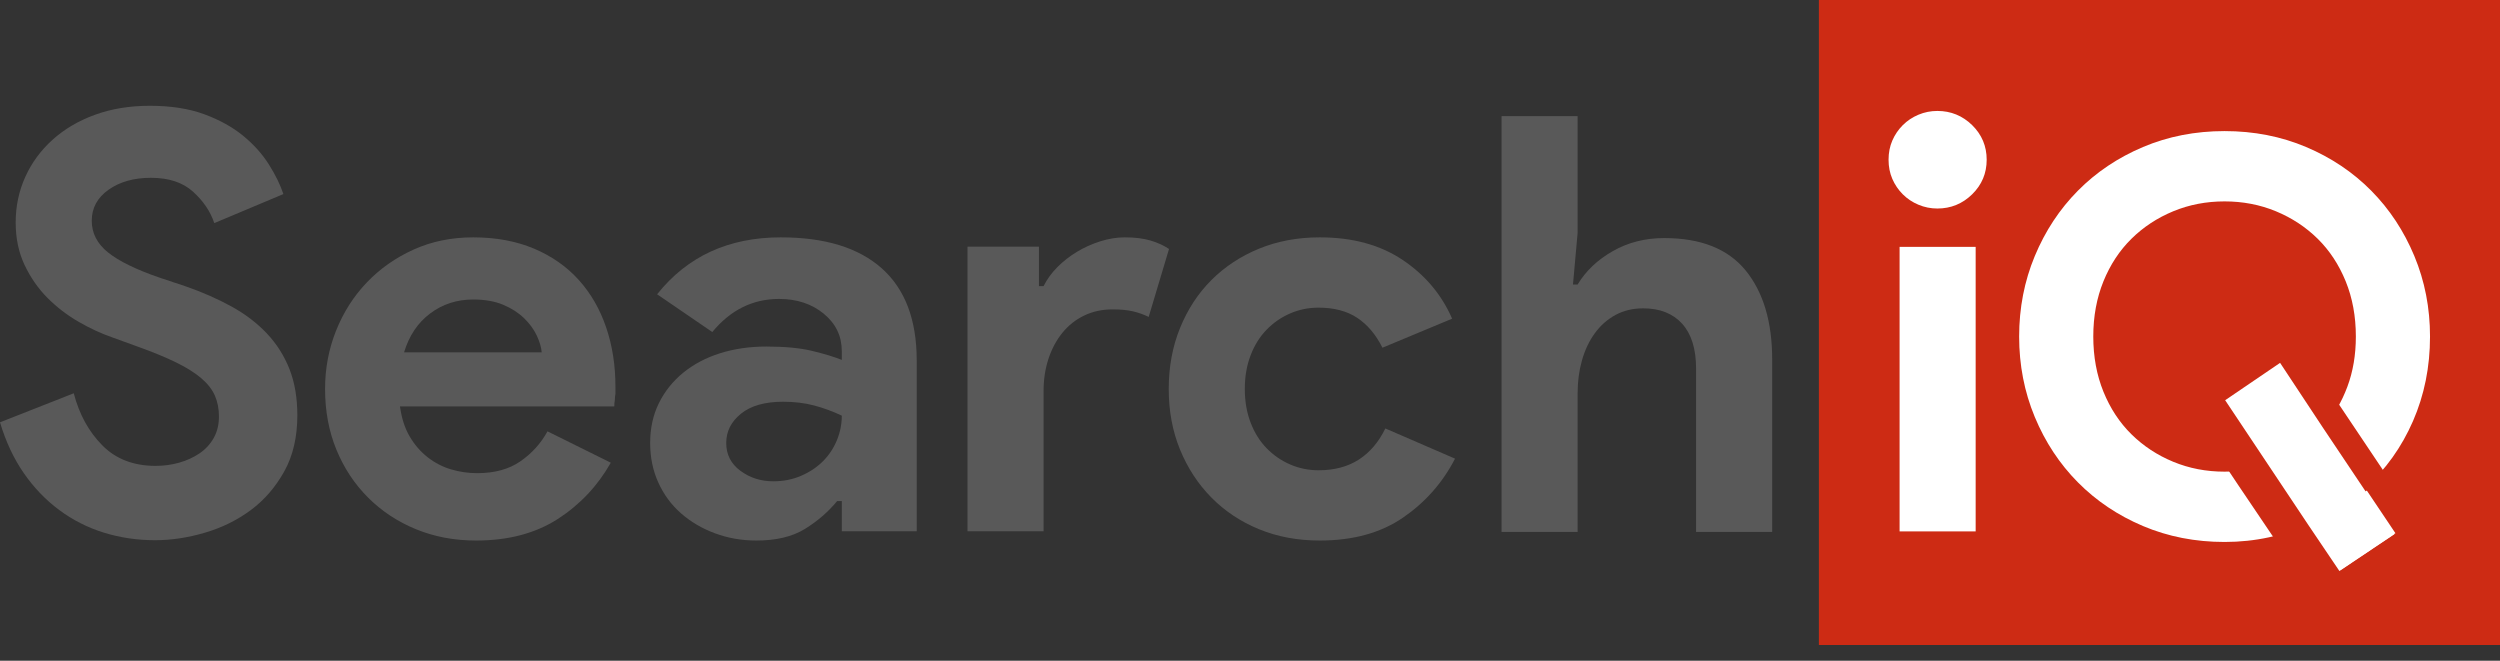
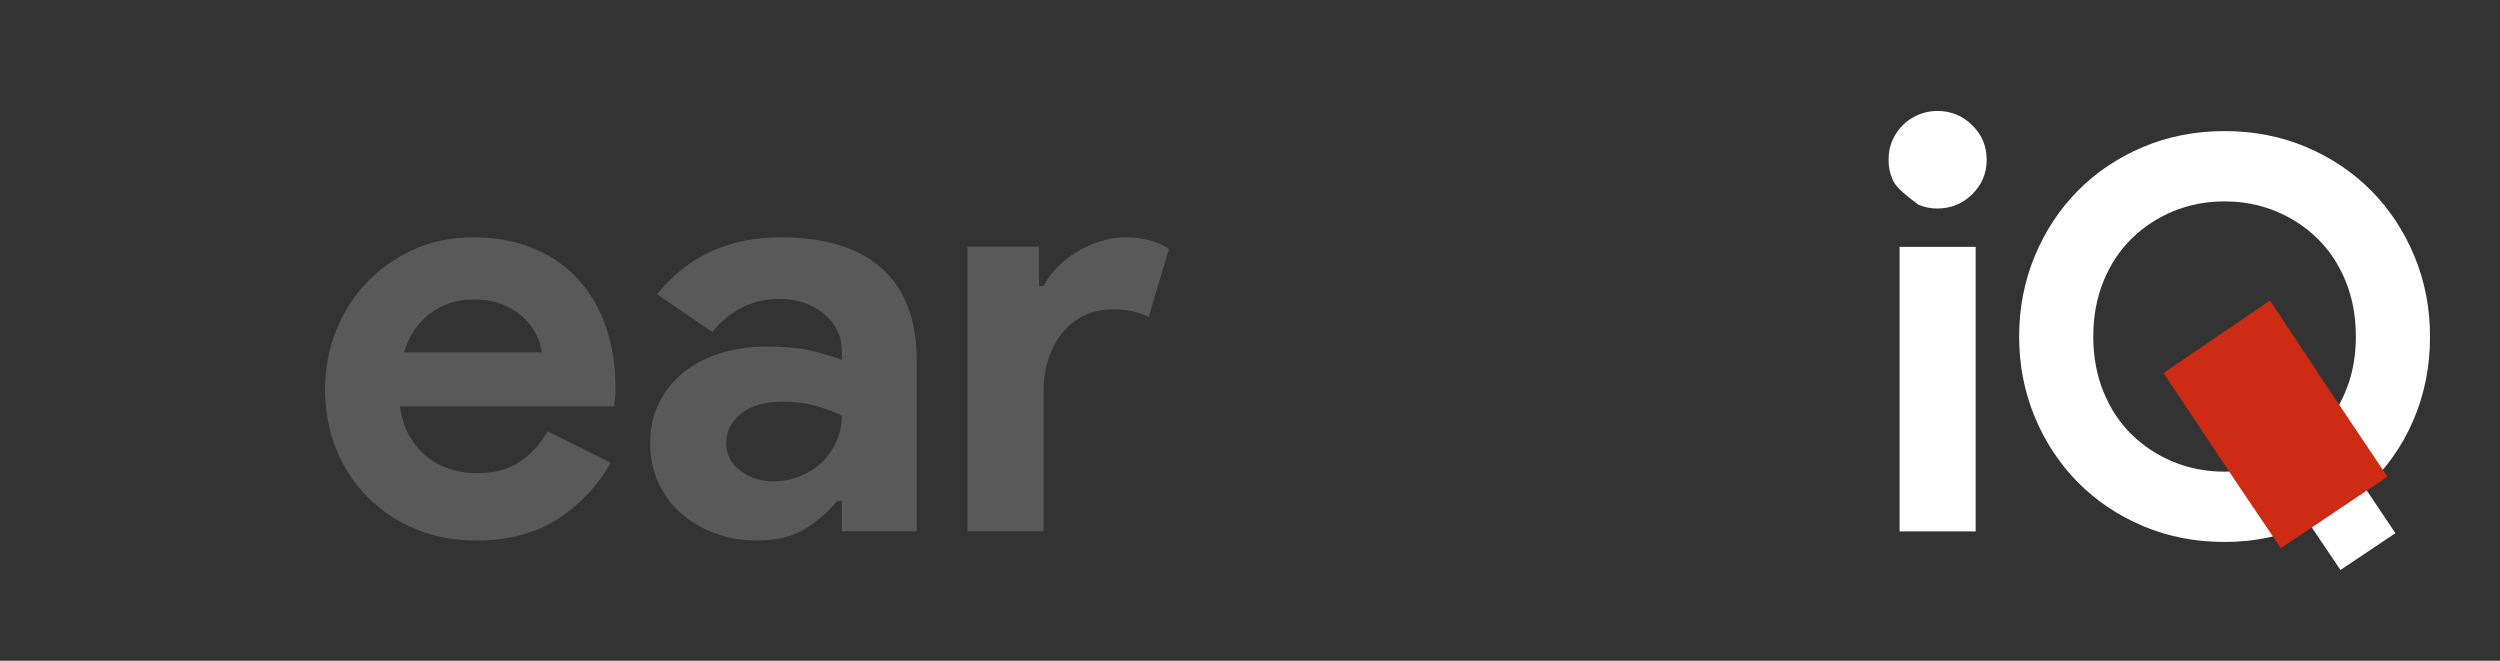
<svg xmlns="http://www.w3.org/2000/svg" width="140px" height="37px" viewBox="0 0 140 37" version="1.1">
  <rect x="0" y="0" width="140" height="37" fill="#333333" stroke="none" />
  <title>searchiq-logo-black</title>
  <desc>Created with Sketch.</desc>
  <g id="Page-1" stroke="none" stroke-width="1" fill="none" fill-rule="evenodd">
    <g id="searchiq-logo-black">
-       <polygon id="Fill-1" fill="#CD2B14" points="101.858 36.12 140 36.12 140 0 101.858 0" />
-       <path d="M8.683,30.252 C7.686,30.252 6.732,30.111 5.821,29.829 C4.911,29.548 4.076,29.125 3.317,28.561 C2.558,27.997 1.897,27.309 1.333,26.496 C0.769,25.682 0.325,24.734 0,23.65 L4.13,22.023 C4.434,23.194 4.965,24.165 5.724,24.934 C6.482,25.704 7.48,26.089 8.716,26.089 C9.171,26.089 9.61,26.029 10.033,25.91 C10.455,25.791 10.835,25.617 11.171,25.39 C11.507,25.162 11.773,24.875 11.968,24.528 C12.163,24.181 12.261,23.78 12.261,23.324 C12.261,22.891 12.184,22.501 12.033,22.154 C11.881,21.807 11.626,21.482 11.269,21.178 C10.911,20.874 10.444,20.582 9.87,20.3 C9.295,20.018 8.586,19.725 7.74,19.421 L6.309,18.901 C5.68,18.684 5.046,18.392 4.407,18.023 C3.767,17.654 3.187,17.21 2.667,16.69 C2.146,16.169 1.718,15.557 1.382,14.852 C1.046,14.147 0.878,13.35 0.878,12.461 C0.878,11.551 1.057,10.7 1.415,9.908 C1.772,9.117 2.282,8.423 2.943,7.826 C3.604,7.23 4.395,6.764 5.317,6.428 C6.239,6.092 7.263,5.924 8.39,5.924 C9.561,5.924 10.574,6.081 11.431,6.395 C12.287,6.71 13.013,7.111 13.61,7.599 C14.206,8.087 14.688,8.623 15.057,9.209 C15.426,9.794 15.696,10.347 15.87,10.868 L12,12.494 C11.784,11.843 11.387,11.258 10.813,10.737 C10.239,10.217 9.453,9.957 8.456,9.957 C7.501,9.957 6.71,10.179 6.081,10.624 C5.452,11.068 5.138,11.648 5.138,12.363 C5.138,13.058 5.442,13.648 6.049,14.136 C6.656,14.624 7.621,15.096 8.943,15.551 L10.407,16.039 C11.339,16.364 12.19,16.738 12.96,17.161 C13.729,17.584 14.391,18.088 14.944,18.673 C15.496,19.259 15.919,19.926 16.212,20.674 C16.505,21.422 16.651,22.284 16.651,23.259 C16.651,24.474 16.407,25.52 15.919,26.398 C15.431,27.276 14.808,27.997 14.049,28.561 C13.29,29.125 12.434,29.548 11.48,29.829 C10.526,30.111 9.594,30.252 8.683,30.252 Z" id="Fill-2" fill="#595959" />
      <path d="M30.335,19.732 C30.313,19.45 30.221,19.136 30.058,18.789 C29.895,18.442 29.657,18.117 29.343,17.813 C29.028,17.51 28.638,17.26 28.172,17.065 C27.705,16.87 27.147,16.772 26.497,16.772 C25.586,16.772 24.784,17.032 24.091,17.553 C23.396,18.073 22.909,18.8 22.627,19.732 L30.335,19.732 Z M34.205,25.912 C33.467,27.213 32.475,28.265 31.229,29.067 C29.982,29.868 28.459,30.27 26.66,30.27 C25.445,30.27 24.323,30.059 23.294,29.636 C22.264,29.213 21.369,28.622 20.611,27.863 C19.852,27.104 19.261,26.21 18.838,25.18 C18.415,24.15 18.204,23.017 18.204,21.781 C18.204,20.632 18.41,19.542 18.822,18.512 C19.234,17.483 19.808,16.583 20.546,15.813 C21.283,15.043 22.155,14.431 23.164,13.975 C24.172,13.52 25.283,13.292 26.497,13.292 C27.776,13.292 28.914,13.504 29.912,13.926 C30.909,14.349 31.744,14.935 32.416,15.683 C33.088,16.431 33.598,17.314 33.944,18.334 C34.291,19.353 34.465,20.459 34.465,21.651 L34.465,22.041 C34.443,22.171 34.432,22.291 34.432,22.399 C34.41,22.508 34.4,22.627 34.4,22.757 L22.399,22.757 C22.486,23.407 22.665,23.966 22.936,24.432 C23.207,24.898 23.543,25.288 23.944,25.603 C24.345,25.917 24.784,26.145 25.261,26.286 C25.738,26.427 26.226,26.497 26.725,26.497 C27.7,26.497 28.508,26.275 29.148,25.83 C29.787,25.386 30.291,24.828 30.66,24.155 L34.205,25.912 Z" id="Fill-4" fill="#595959" fill-rule="nonzero" />
      <path d="M47.141,23.277 C46.642,23.039 46.127,22.849 45.596,22.708 C45.064,22.567 44.485,22.497 43.856,22.497 C42.837,22.497 42.051,22.719 41.499,23.164 C40.946,23.608 40.669,24.155 40.669,24.806 C40.669,25.456 40.934,25.977 41.466,26.367 C41.997,26.757 42.609,26.953 43.303,26.953 C43.867,26.953 44.387,26.85 44.864,26.644 C45.341,26.438 45.747,26.167 46.084,25.831 C46.42,25.494 46.68,25.104 46.864,24.66 C47.048,24.215 47.141,23.754 47.141,23.277 Z M47.141,28.058 L46.881,28.058 C46.381,28.666 45.78,29.186 45.076,29.619 C44.371,30.053 43.466,30.27 42.36,30.27 C41.536,30.27 40.761,30.134 40.035,29.864 C39.308,29.593 38.674,29.219 38.132,28.742 C37.59,28.265 37.167,27.69 36.864,27.018 C36.56,26.346 36.409,25.609 36.409,24.806 C36.409,23.982 36.571,23.24 36.897,22.578 C37.222,21.917 37.677,21.348 38.262,20.87 C38.848,20.394 39.536,20.031 40.328,19.781 C41.119,19.532 41.981,19.407 42.913,19.407 C43.954,19.407 44.81,19.488 45.482,19.651 C46.154,19.813 46.707,19.981 47.141,20.155 L47.141,19.667 C47.141,18.821 46.804,18.122 46.132,17.569 C45.46,17.017 44.625,16.74 43.629,16.74 C42.154,16.74 40.907,17.358 39.889,18.594 L36.799,16.48 C38.49,14.355 40.799,13.292 43.726,13.292 C46.197,13.292 48.084,13.872 49.385,15.032 C50.686,16.193 51.336,17.911 51.336,20.187 L51.336,29.75 L47.141,29.75 L47.141,28.058 Z" id="Fill-6" fill="#595959" fill-rule="nonzero" />
      <path d="M54.18,13.813 L58.18,13.813 L58.18,16.024 L58.44,16.024 C58.635,15.634 58.895,15.276 59.221,14.951 C59.546,14.626 59.909,14.343 60.31,14.101 C60.711,13.859 61.144,13.664 61.611,13.515 C62.077,13.367 62.538,13.292 62.993,13.292 C63.557,13.292 64.039,13.353 64.44,13.473 C64.841,13.593 65.183,13.75 65.465,13.943 L64.326,17.748 C64.066,17.618 63.779,17.515 63.464,17.439 C63.15,17.363 62.765,17.325 62.31,17.325 C61.725,17.325 61.193,17.44 60.717,17.669 C60.239,17.898 59.833,18.219 59.497,18.633 C59.16,19.047 58.9,19.532 58.716,20.088 C58.532,20.644 58.44,21.249 58.44,21.903 L58.44,29.75 L54.18,29.75 L54.18,13.813 Z" id="Fill-8" fill="#595959" />
-       <path d="M81.482,25.684 C80.788,27.029 79.818,28.129 78.571,28.985 C77.324,29.842 75.769,30.27 73.905,30.27 C72.669,30.27 71.536,30.059 70.506,29.636 C69.476,29.213 68.587,28.622 67.839,27.863 C67.091,27.104 66.506,26.21 66.083,25.18 C65.66,24.15 65.449,23.017 65.449,21.781 C65.449,20.545 65.66,19.407 66.083,18.366 C66.506,17.325 67.091,16.431 67.839,15.683 C68.587,14.935 69.476,14.349 70.506,13.926 C71.536,13.504 72.669,13.292 73.905,13.292 C75.747,13.292 77.297,13.715 78.555,14.561 C79.812,15.406 80.734,16.502 81.319,17.846 L77.417,19.472 C77.048,18.735 76.576,18.177 76.002,17.797 C75.427,17.418 74.706,17.228 73.839,17.228 C73.275,17.228 72.744,17.336 72.246,17.553 C71.747,17.77 71.308,18.073 70.929,18.464 C70.549,18.854 70.251,19.331 70.035,19.895 C69.818,20.459 69.709,21.087 69.709,21.781 C69.709,22.475 69.818,23.104 70.035,23.668 C70.251,24.232 70.549,24.708 70.929,25.099 C71.308,25.489 71.747,25.793 72.246,26.009 C72.744,26.226 73.275,26.335 73.839,26.335 C74.728,26.335 75.482,26.134 76.1,25.733 C76.718,25.332 77.21,24.752 77.579,23.993 L81.482,25.684 Z" id="Fill-10" fill="#595959" />
-       <path d="M84.087,6.502 L88.347,6.502 L88.347,13.039 L88.087,15.933 L88.347,15.933 C88.802,15.175 89.458,14.551 90.315,14.064 C91.171,13.576 92.13,13.332 93.193,13.332 C95.252,13.332 96.775,13.939 97.762,15.153 C98.748,16.367 99.242,18.027 99.242,20.129 L99.242,29.789 L94.981,29.789 L94.981,20.65 C94.981,19.544 94.721,18.704 94.201,18.129 C93.681,17.555 92.954,17.267 92.022,17.267 C91.437,17.267 90.916,17.392 90.461,17.641 C90.006,17.891 89.62,18.232 89.306,18.666 C88.992,19.1 88.754,19.604 88.591,20.178 C88.428,20.753 88.347,21.365 88.347,22.016 L88.347,29.789 L84.087,29.789 L84.087,6.502 Z" id="Fill-12" fill="#595959" />
-       <path d="M106.377,29.76 L110.637,29.76 L110.637,13.823 L106.377,13.823 L106.377,29.76 Z M108.49,11.677 C108.121,11.677 107.769,11.606 107.433,11.465 C107.097,11.324 106.804,11.129 106.555,10.88 C106.306,10.631 106.111,10.343 105.97,10.018 C105.829,9.693 105.759,9.335 105.759,8.944 C105.759,8.554 105.829,8.196 105.97,7.871 C106.111,7.546 106.306,7.259 106.555,7.009 C106.804,6.76 107.097,6.565 107.433,6.424 C107.769,6.283 108.121,6.213 108.49,6.213 C109.249,6.213 109.899,6.478 110.442,7.009 C110.983,7.541 111.254,8.186 111.254,8.944 C111.254,9.704 110.983,10.349 110.442,10.88 C109.899,11.411 109.249,11.677 108.49,11.677 Z" id="Fill-14" fill="#FFFFFF" fill-rule="nonzero" />
+       <path d="M106.377,29.76 L110.637,29.76 L110.637,13.823 L106.377,13.823 L106.377,29.76 Z M108.49,11.677 C108.121,11.677 107.769,11.606 107.433,11.465 C106.306,10.631 106.111,10.343 105.97,10.018 C105.829,9.693 105.759,9.335 105.759,8.944 C105.759,8.554 105.829,8.196 105.97,7.871 C106.111,7.546 106.306,7.259 106.555,7.009 C106.804,6.76 107.097,6.565 107.433,6.424 C107.769,6.283 108.121,6.213 108.49,6.213 C109.249,6.213 109.899,6.478 110.442,7.009 C110.983,7.541 111.254,8.186 111.254,8.944 C111.254,9.704 110.983,10.349 110.442,10.88 C109.899,11.411 109.249,11.677 108.49,11.677 Z" id="Fill-14" fill="#FFFFFF" fill-rule="nonzero" />
      <path d="M124.668,22.352 L127.744,20.26 L130.144,23.89 C130.697,23.255 131.133,22.511 131.451,21.66 C131.769,20.809 131.928,19.871 131.928,18.845 C131.928,17.718 131.738,16.687 131.359,15.754 C130.979,14.821 130.456,14.027 129.79,13.37 C129.123,12.714 128.344,12.201 127.452,11.832 C126.56,11.463 125.601,11.278 124.576,11.278 C123.55,11.278 122.592,11.463 121.7,11.832 C120.808,12.201 120.028,12.714 119.362,13.37 C118.696,14.027 118.173,14.821 117.793,15.754 C117.414,16.687 117.224,17.718 117.224,18.845 C117.224,19.973 117.414,21.004 117.793,21.937 C118.173,22.87 118.696,23.665 119.362,24.321 C120.028,24.977 120.808,25.49 121.7,25.859 C122.592,26.228 123.55,26.413 124.576,26.413 C125.027,26.413 125.458,26.372 125.868,26.289 C126.278,26.208 126.678,26.095 127.068,25.951 L124.668,22.352 Z M129.344,29.366 C128.626,29.673 127.867,29.914 127.068,30.088 C126.268,30.262 125.437,30.35 124.576,30.35 C122.935,30.35 121.413,30.052 120.008,29.458 C118.603,28.863 117.388,28.048 116.363,27.012 C115.337,25.977 114.533,24.757 113.948,23.352 C113.364,21.947 113.072,20.445 113.072,18.845 C113.072,17.246 113.364,15.744 113.948,14.339 C114.533,12.935 115.337,11.714 116.363,10.678 C117.388,9.643 118.603,8.828 120.008,8.233 C121.413,7.639 122.935,7.341 124.576,7.341 C126.217,7.341 127.739,7.639 129.144,8.233 C130.549,8.828 131.764,9.643 132.789,10.678 C133.814,11.714 134.619,12.935 135.204,14.339 C135.788,15.744 136.081,17.246 136.081,18.845 C136.081,20.548 135.762,22.127 135.127,23.583 C134.491,25.039 133.599,26.289 132.451,27.335 L134.143,29.858 L131.067,31.919 L129.344,29.366 Z" id="Fill-6" fill="#FFFFFF" fill-rule="nonzero" />
      <polygon id="Stroke-8" stroke="#CD2B14" stroke-width="5" points="126.031 23.695 124.609 21.561 126.433 20.32 127.856 22.472 129.224 24.515 130.227 26.011 128.403 27.233 127.381 25.719" />
-       <polygon id="Fill-9" fill="#FFFFFF" points="127.008 26.011 124.609 22.412 127.685 20.32 130.084 23.95 132.391 27.395 134.083 29.917 131.007 31.978 129.284 29.425" />
    </g>
  </g>
</svg>